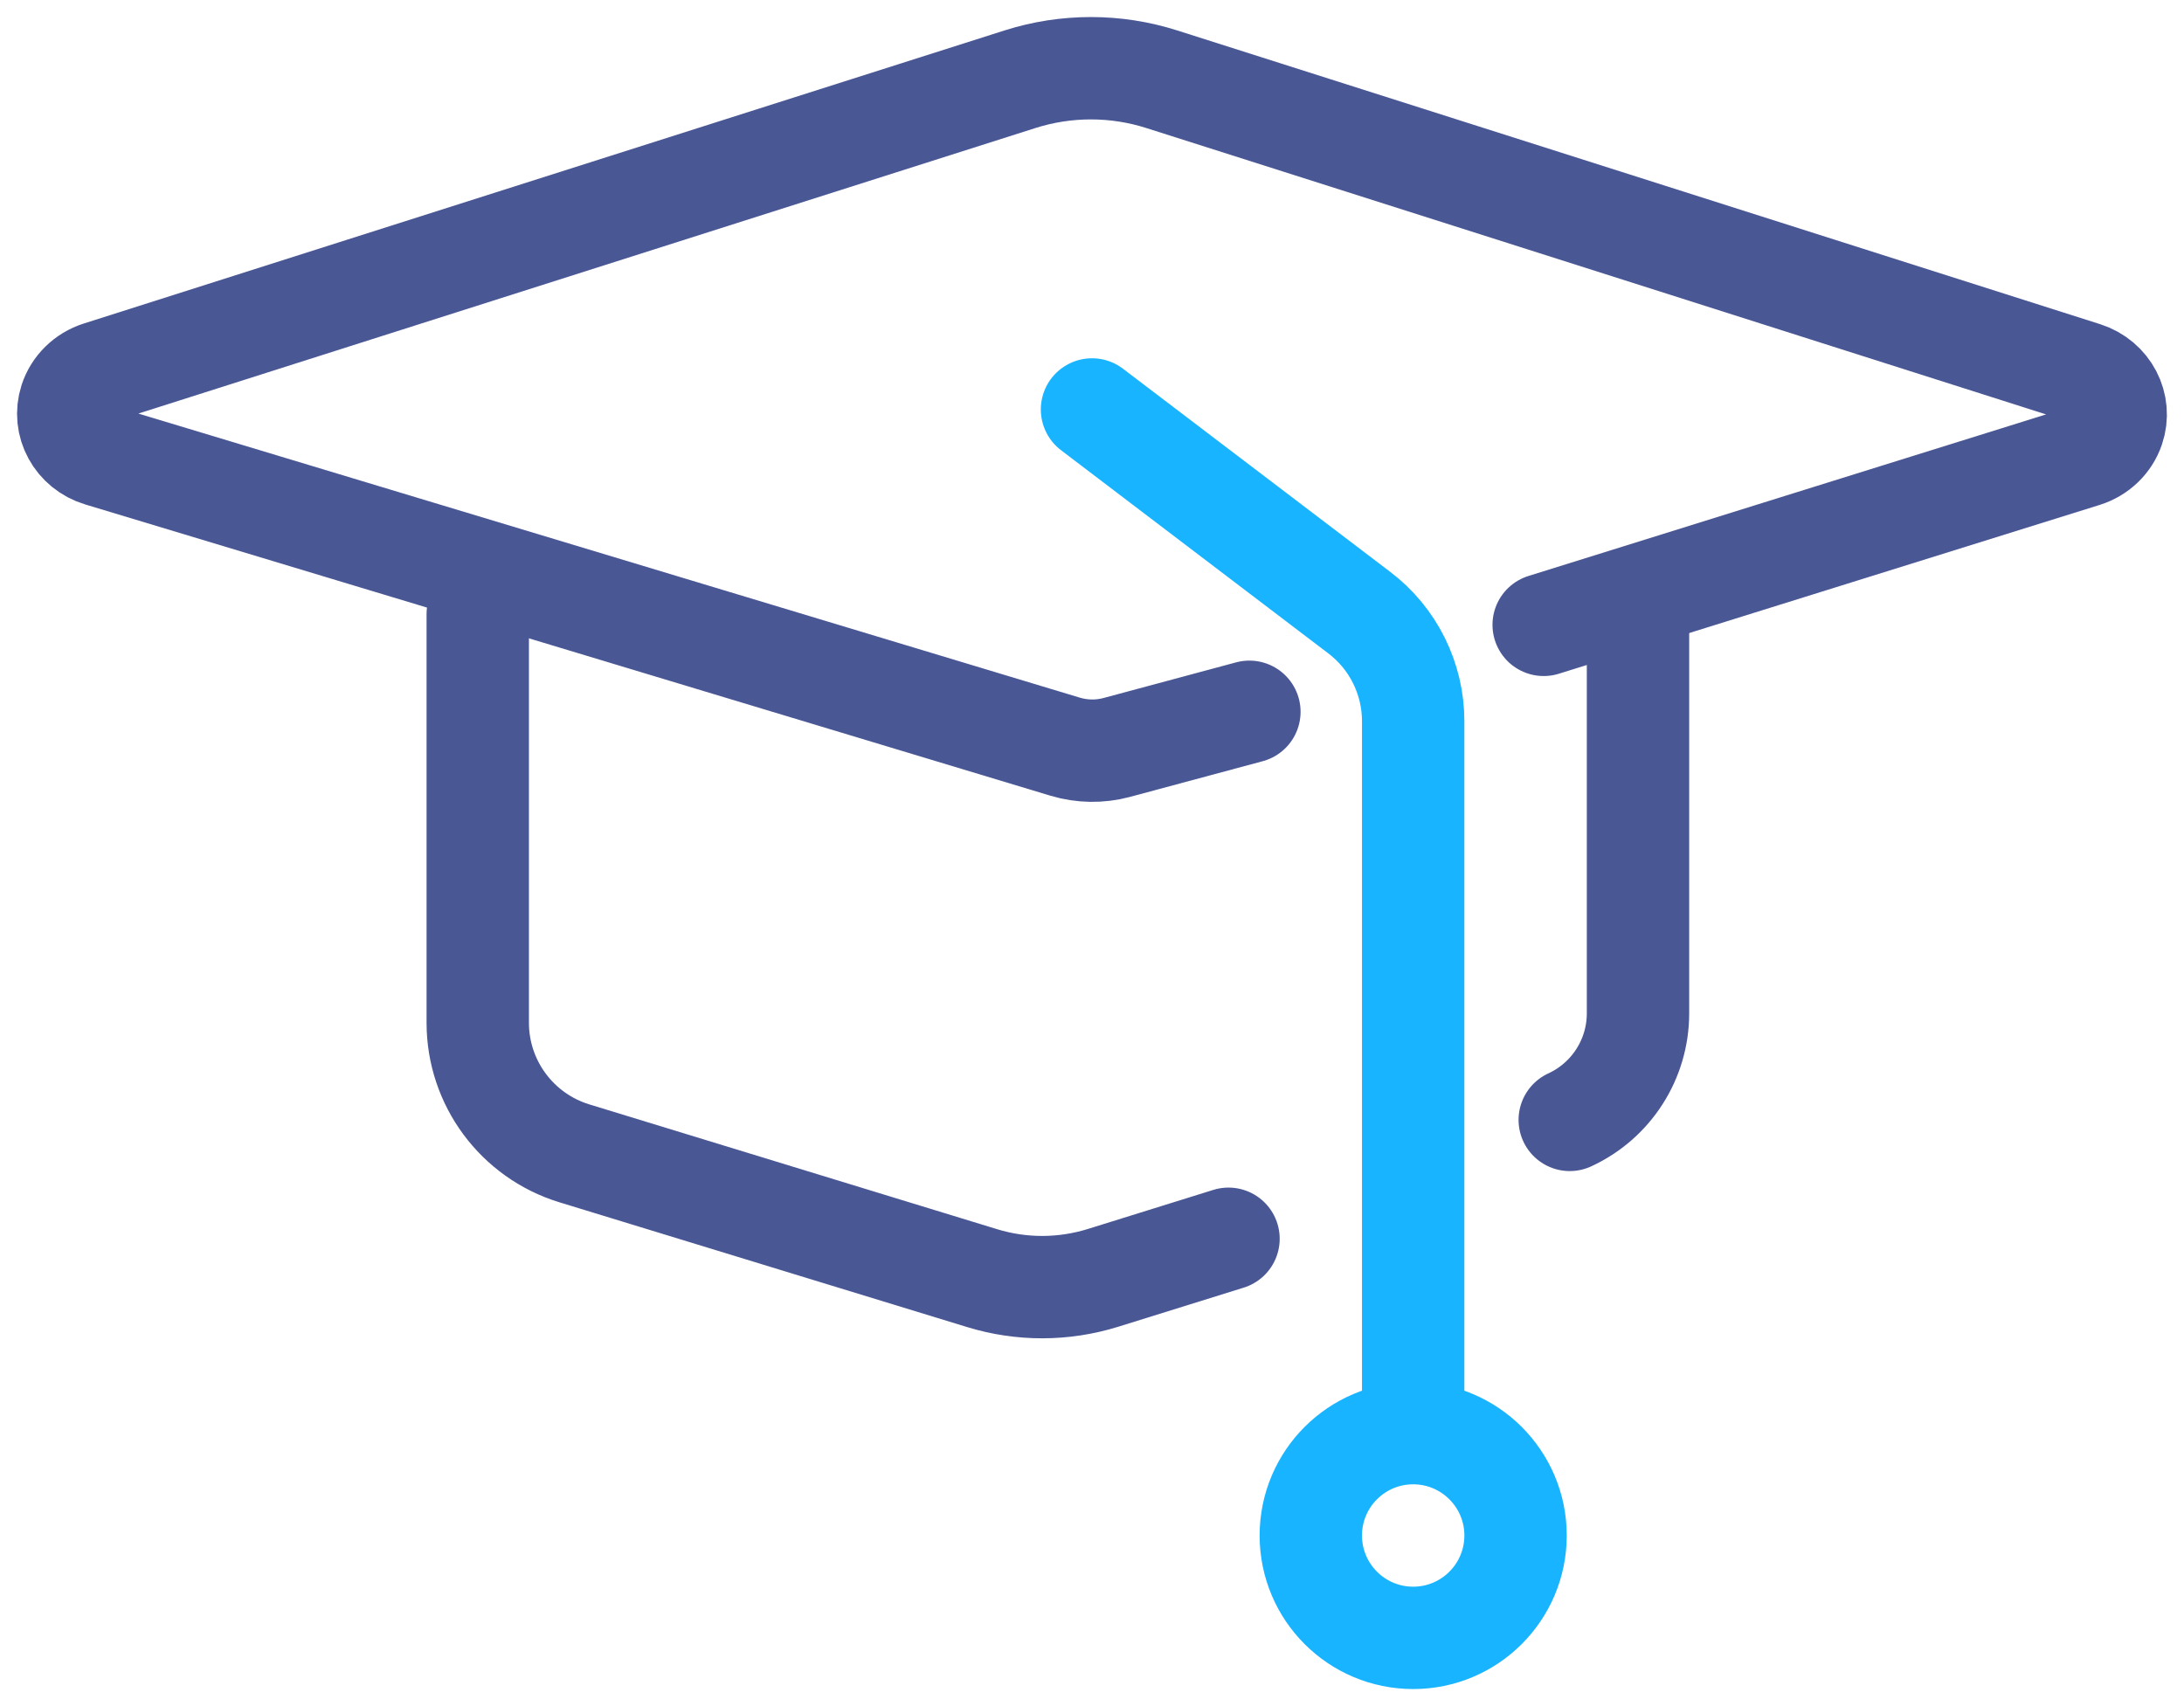
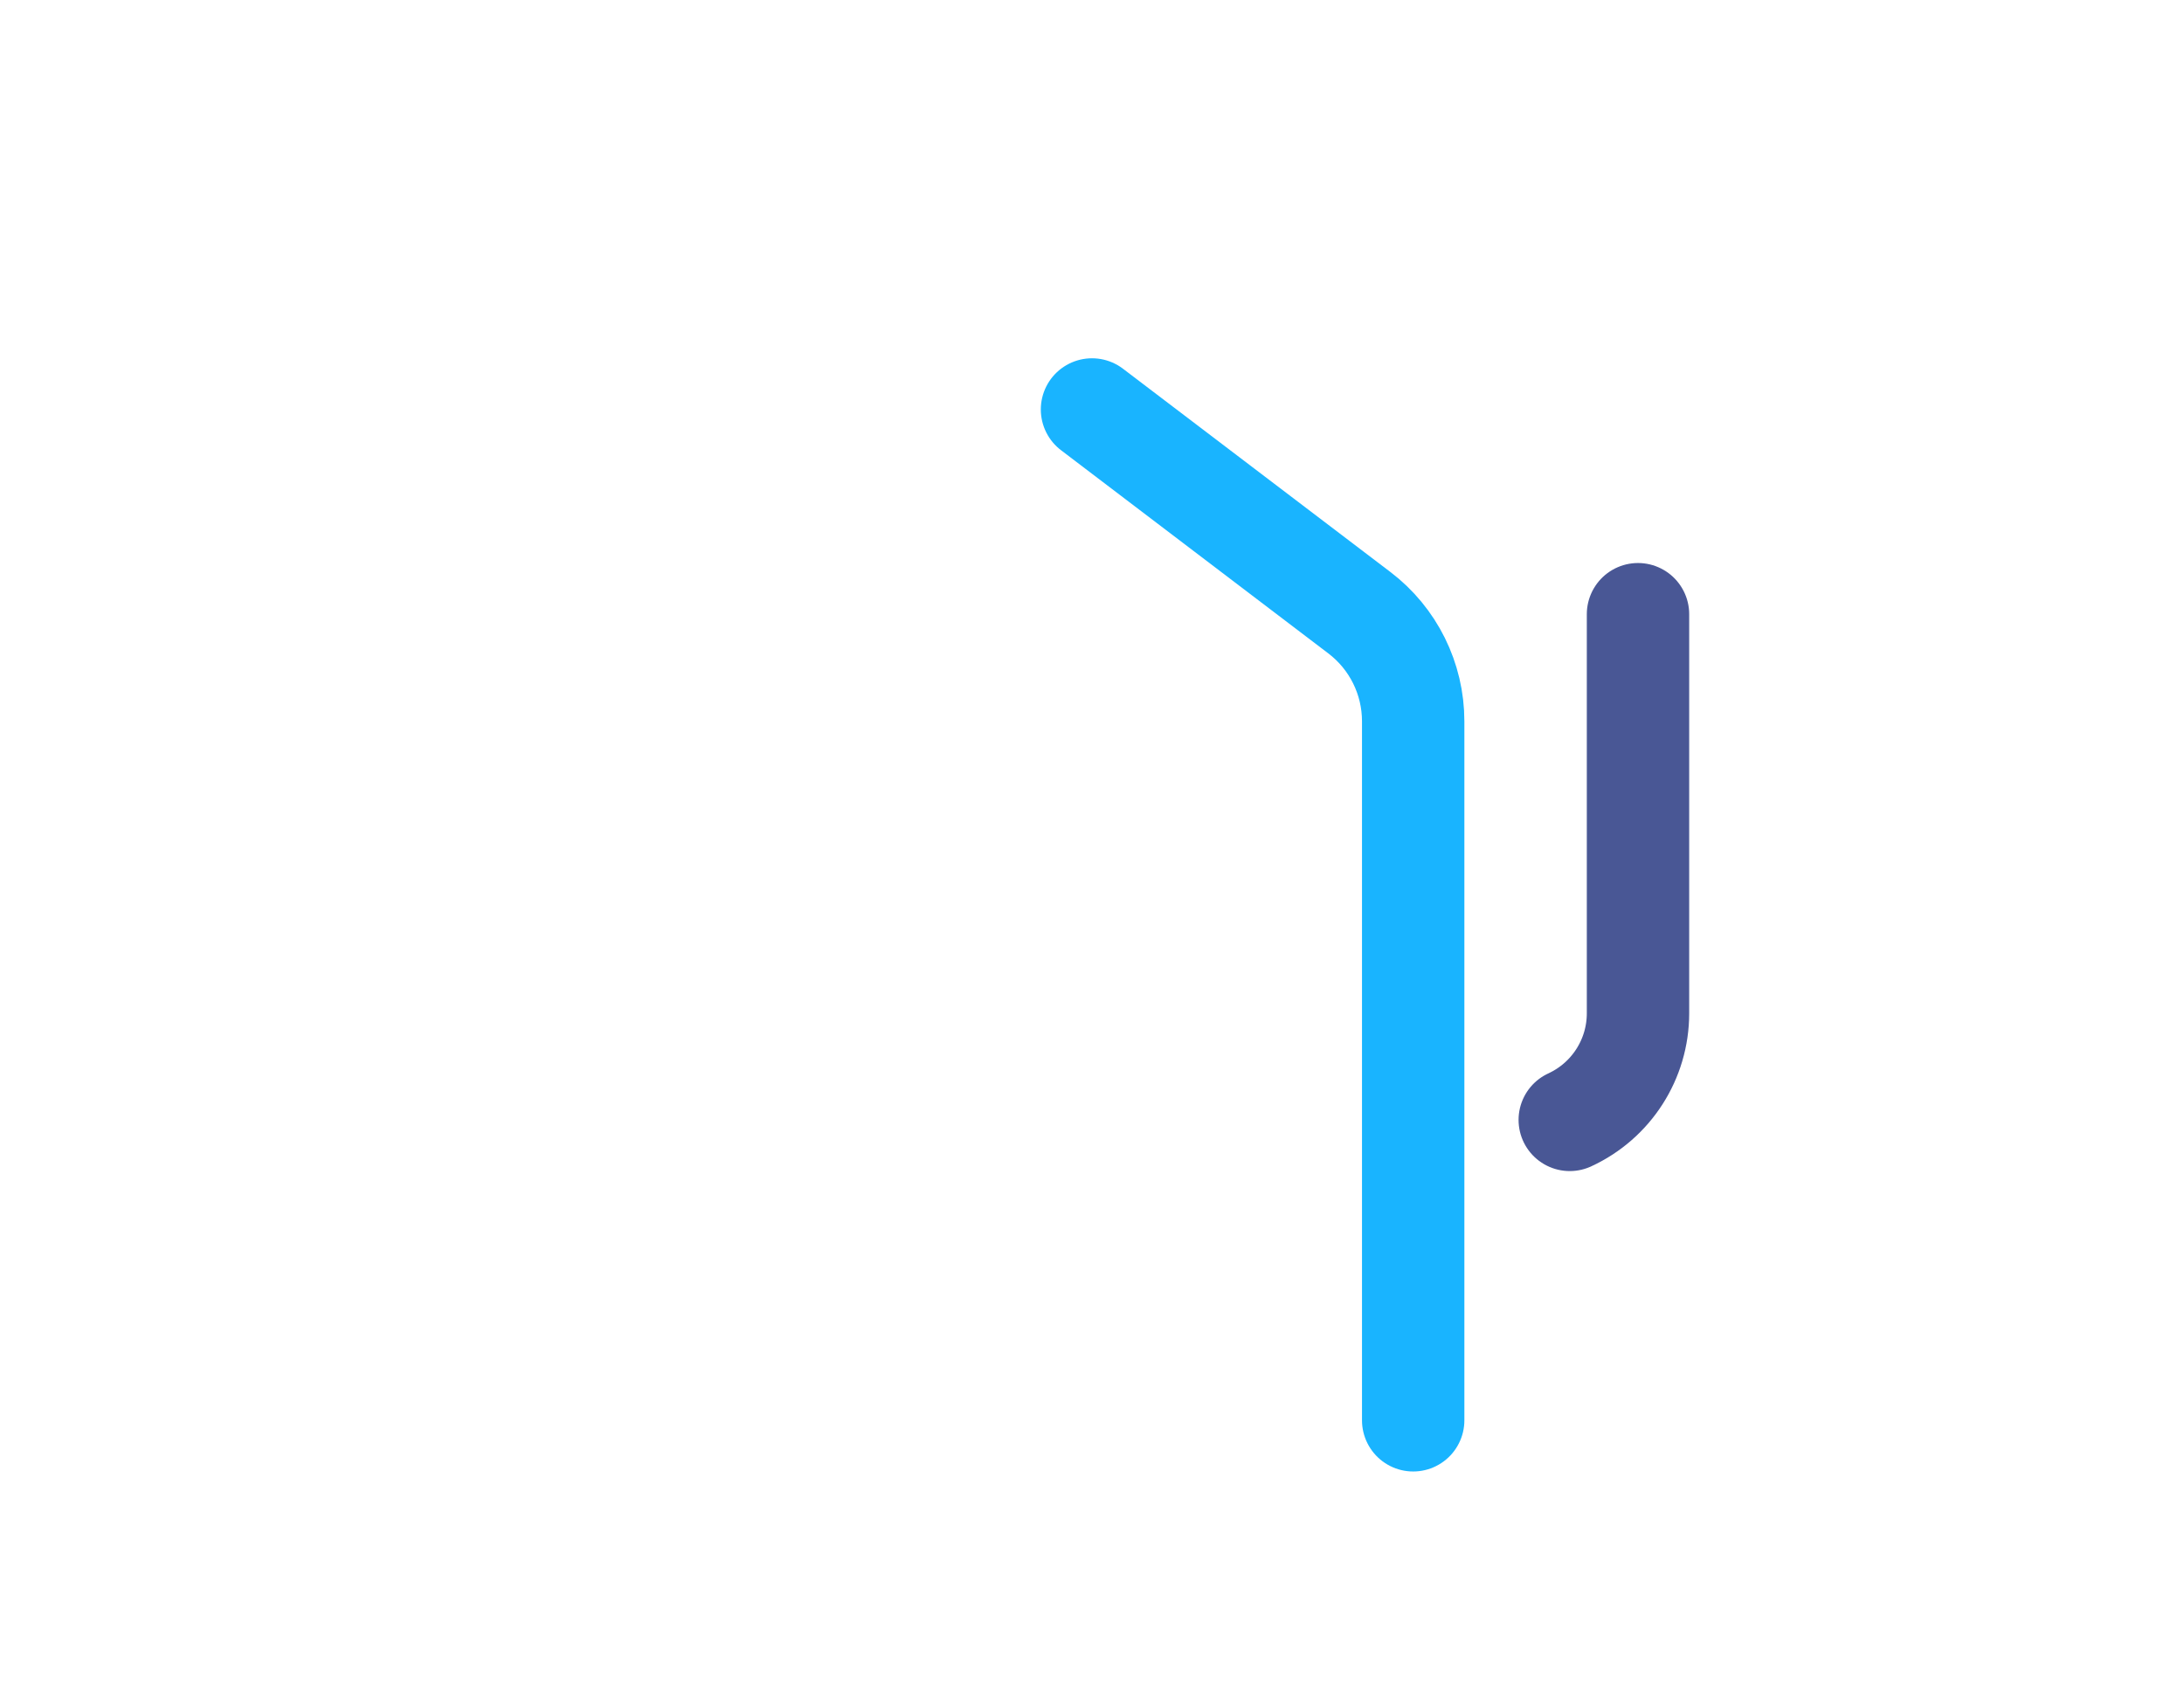
<svg xmlns="http://www.w3.org/2000/svg" width="32px" height="25px" viewBox="0 0 32 25" version="1.1">
  <title>Learn</title>
  <g id="Light-Mode" stroke="none" stroke-width="1" fill="none" fill-rule="evenodd">
    <g id="Learn" transform="translate(1, 1)" stroke-width="1.5">
-       <path d="M17.306,9.43 L15.361,9.953 C15.115,10.019 14.854,10.015 14.609,9.942 L0.466,5.674 C0.116,5.569 -0.079,5.21 0.03,4.872 C0.094,4.675 0.253,4.519 0.456,4.455 L13.945,0.161 C14.62,-0.054 15.348,-0.054 16.022,0.161 L29.544,4.465 C29.892,4.576 30.081,4.938 29.966,5.274 C29.9,5.468 29.742,5.62 29.54,5.683 L21.618,8.156 L21.618,8.156" id="Rectangle" stroke="#495795" stroke-linecap="round" />
      <path d="M15,5 L18.916,7.977 C19.414,8.355 19.706,8.944 19.706,9.569 L19.706,19.812 L19.706,19.812" id="Line-18" stroke="#19B4FF" stroke-linecap="round" stroke-linejoin="round" />
-       <path d="M6,8 L6,13.987 C6,14.866 6.574,15.642 7.415,15.9 L13.391,17.729 C13.968,17.906 14.585,17.904 15.161,17.725 L17,17.152 L17,17.152" id="Line-17" stroke="#495795" stroke-linecap="round" />
      <path d="M22,8 L22,13.849 C22,14.52 22.391,15.129 23,15.41 L23,15.41 L23,15.41" id="Line-17" stroke="#495795" stroke-linecap="round" transform="translate(22.5, 11.705) scale(-1, 1) translate(-22.5, -11.705) " />
-       <path d="M19.706,23 C20.534,23 21.206,22.328 21.206,21.5 C21.206,20.672 20.534,20 19.706,20 C18.877,20 18.206,20.672 18.206,21.5 C18.206,22.328 18.877,23 19.706,23 Z" id="Oval" stroke="#19B4FF" />
    </g>
  </g>
</svg>